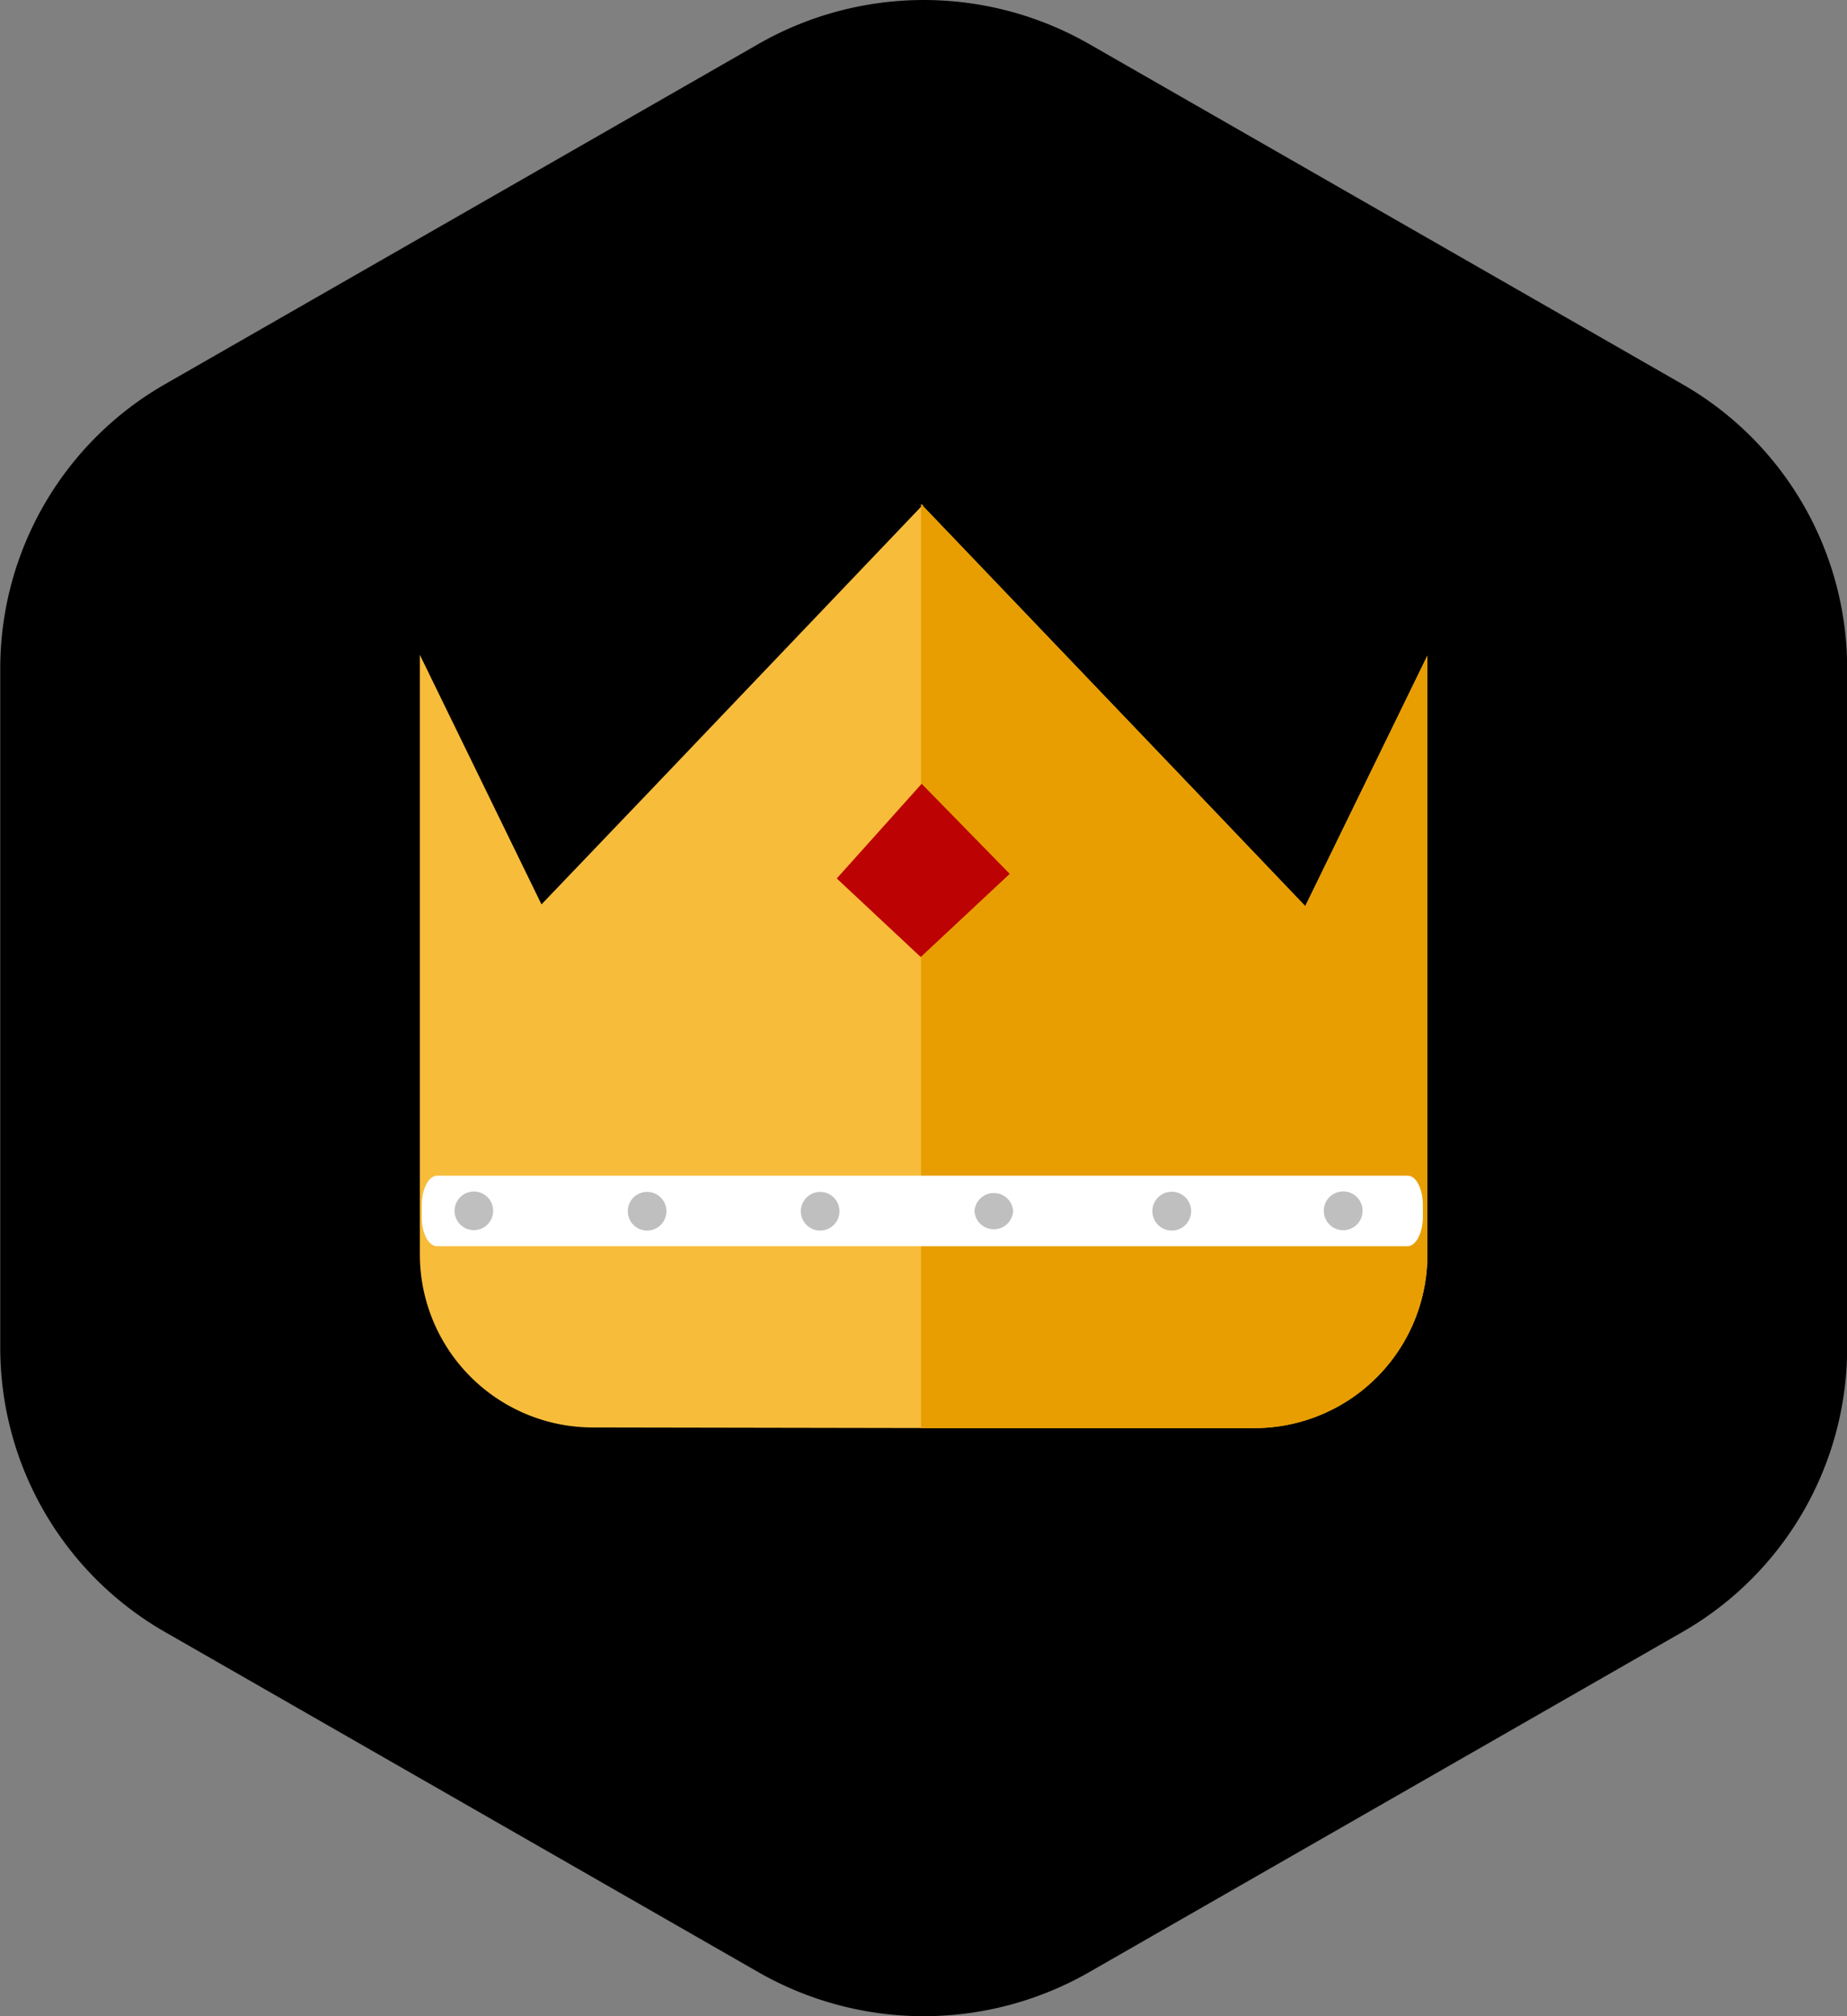
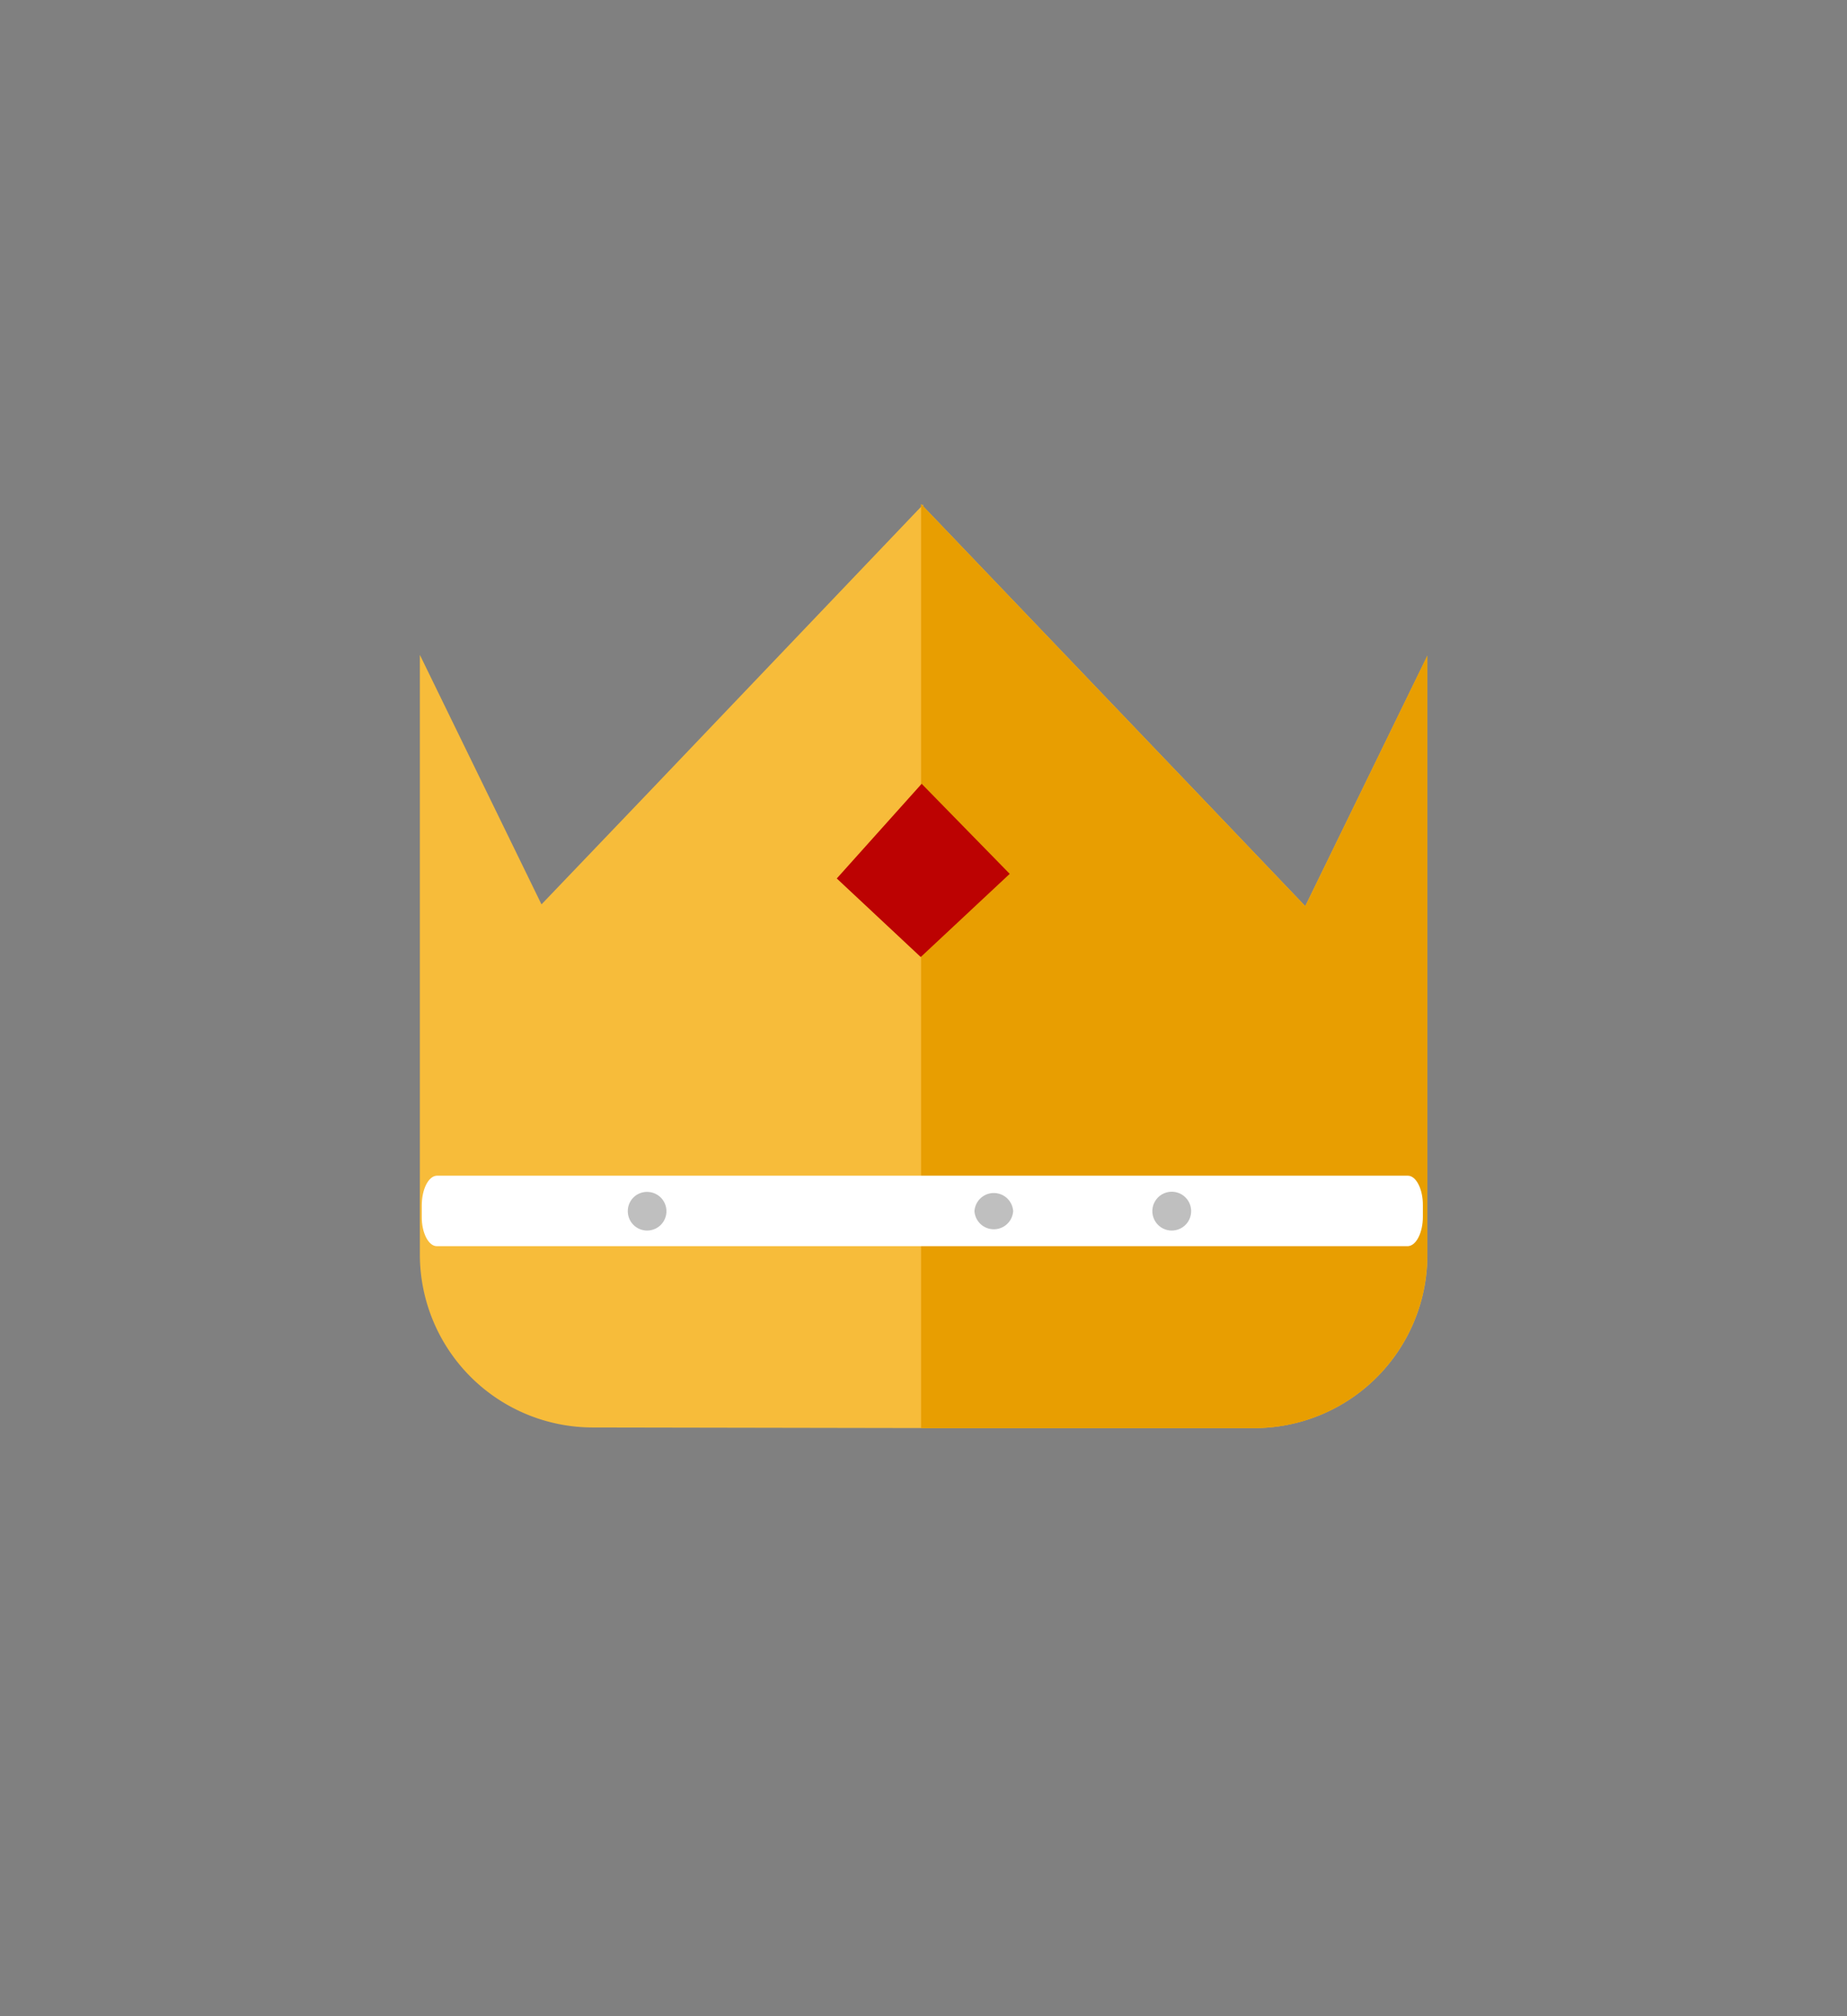
<svg xmlns="http://www.w3.org/2000/svg" width="22" height="24" viewBox="0 0 22 24">
  <rect x="0" y="0" width="22" height="24" fill="#808080" stroke="none" />
  <defs>
    <style>.a{fill:#f7bc3a;}.b{fill:#e89e01;}.c{fill:#bc0202;}.d{fill:#fff;}.e{fill:#bfbfbf;}</style>
  </defs>
  <g transform="translate(-1420.098 -345.538)">
-     <path d="M1444.1,363.583v-8.09a3.9,3.9,0,0,0-1.97-3.386l-7.059-4.045a3.966,3.966,0,0,0-3.94,0l-7.06,4.045a3.9,3.9,0,0,0-1.97,3.386v8.09a3.9,3.9,0,0,0,1.97,3.386l7.06,4.045a3.966,3.966,0,0,0,3.94,0l7.059-4.045A3.9,3.9,0,0,0,1444.1,363.583Z" transform="translate(-2 -2)" />
    <g transform="translate(-24.425 -84.657)">
      <path class="a" d="M1460.09,440.941l-.02.04-1.294-1.355-3.258-3.406V436.2l-.01.01-.013-.014v.03l-3.251,3.406-1.271,1.328-.014-.028-1.435-2.942v7.149a2.061,2.061,0,0,0,2.07,2.048l3.925.007v0h1.521v0h2.411a2.061,2.061,0,0,0,2.074-2.048V438Z" transform="translate(0 0)" />
      <path class="b" d="M1459.877,440.941l-.02.04-1.294-1.355-3.282-3.431v11h1.545v0h2.411a2.061,2.061,0,0,0,2.074-2.048V438Z" transform="translate(0.213 0)" />
      <path class="c" d="M1455.324,439.446l-1.011,1.127,1,.935,1.06-.99Z" transform="translate(0.177 0.079)" />
      <path class="d" d="M1461.291,444.84h-11.566c-.1,0-.182-.162-.179-.352v-.134c0-.192.079-.349.179-.353h11.566c.1,0,.181.162.179.353v.134C1461.471,444.678,1461.391,444.836,1461.291,444.84Z" transform="translate(0.001 0.189)" />
-       <path class="e" d="M1449.922,444.415a.23.23,0,1,0,.23-.23A.231.231,0,0,0,1449.922,444.415Z" transform="translate(0.015 0.193)" />
+       <path class="e" d="M1449.922,444.415A.231.231,0,0,0,1449.922,444.415Z" transform="translate(0.015 0.193)" />
      <path class="e" d="M1451.913,444.419a.23.23,0,1,0,.23-.23.228.228,0,0,0-.23.23Z" transform="translate(0.088 0.194)" />
-       <path class="e" d="M1453.9,444.419a.23.23,0,1,0,.23-.23A.231.231,0,0,0,1453.9,444.419Z" transform="translate(0.162 0.194)" />
      <path class="e" d="M1455.894,444.418a.231.231,0,0,0,.461,0h0a.231.231,0,0,0-.461,0Z" transform="translate(0.236 0.194)" />
      <path class="e" d="M1457.938,444.418a.231.231,0,0,0,.462,0h0a.231.231,0,0,0-.462,0Z" transform="translate(0.311 0.194)" />
-       <path class="e" d="M1459.907,444.415a.231.231,0,0,0,.462,0h0a.231.231,0,0,0-.462,0Z" transform="translate(0.384 0.193)" />
    </g>
  </g>
</svg>